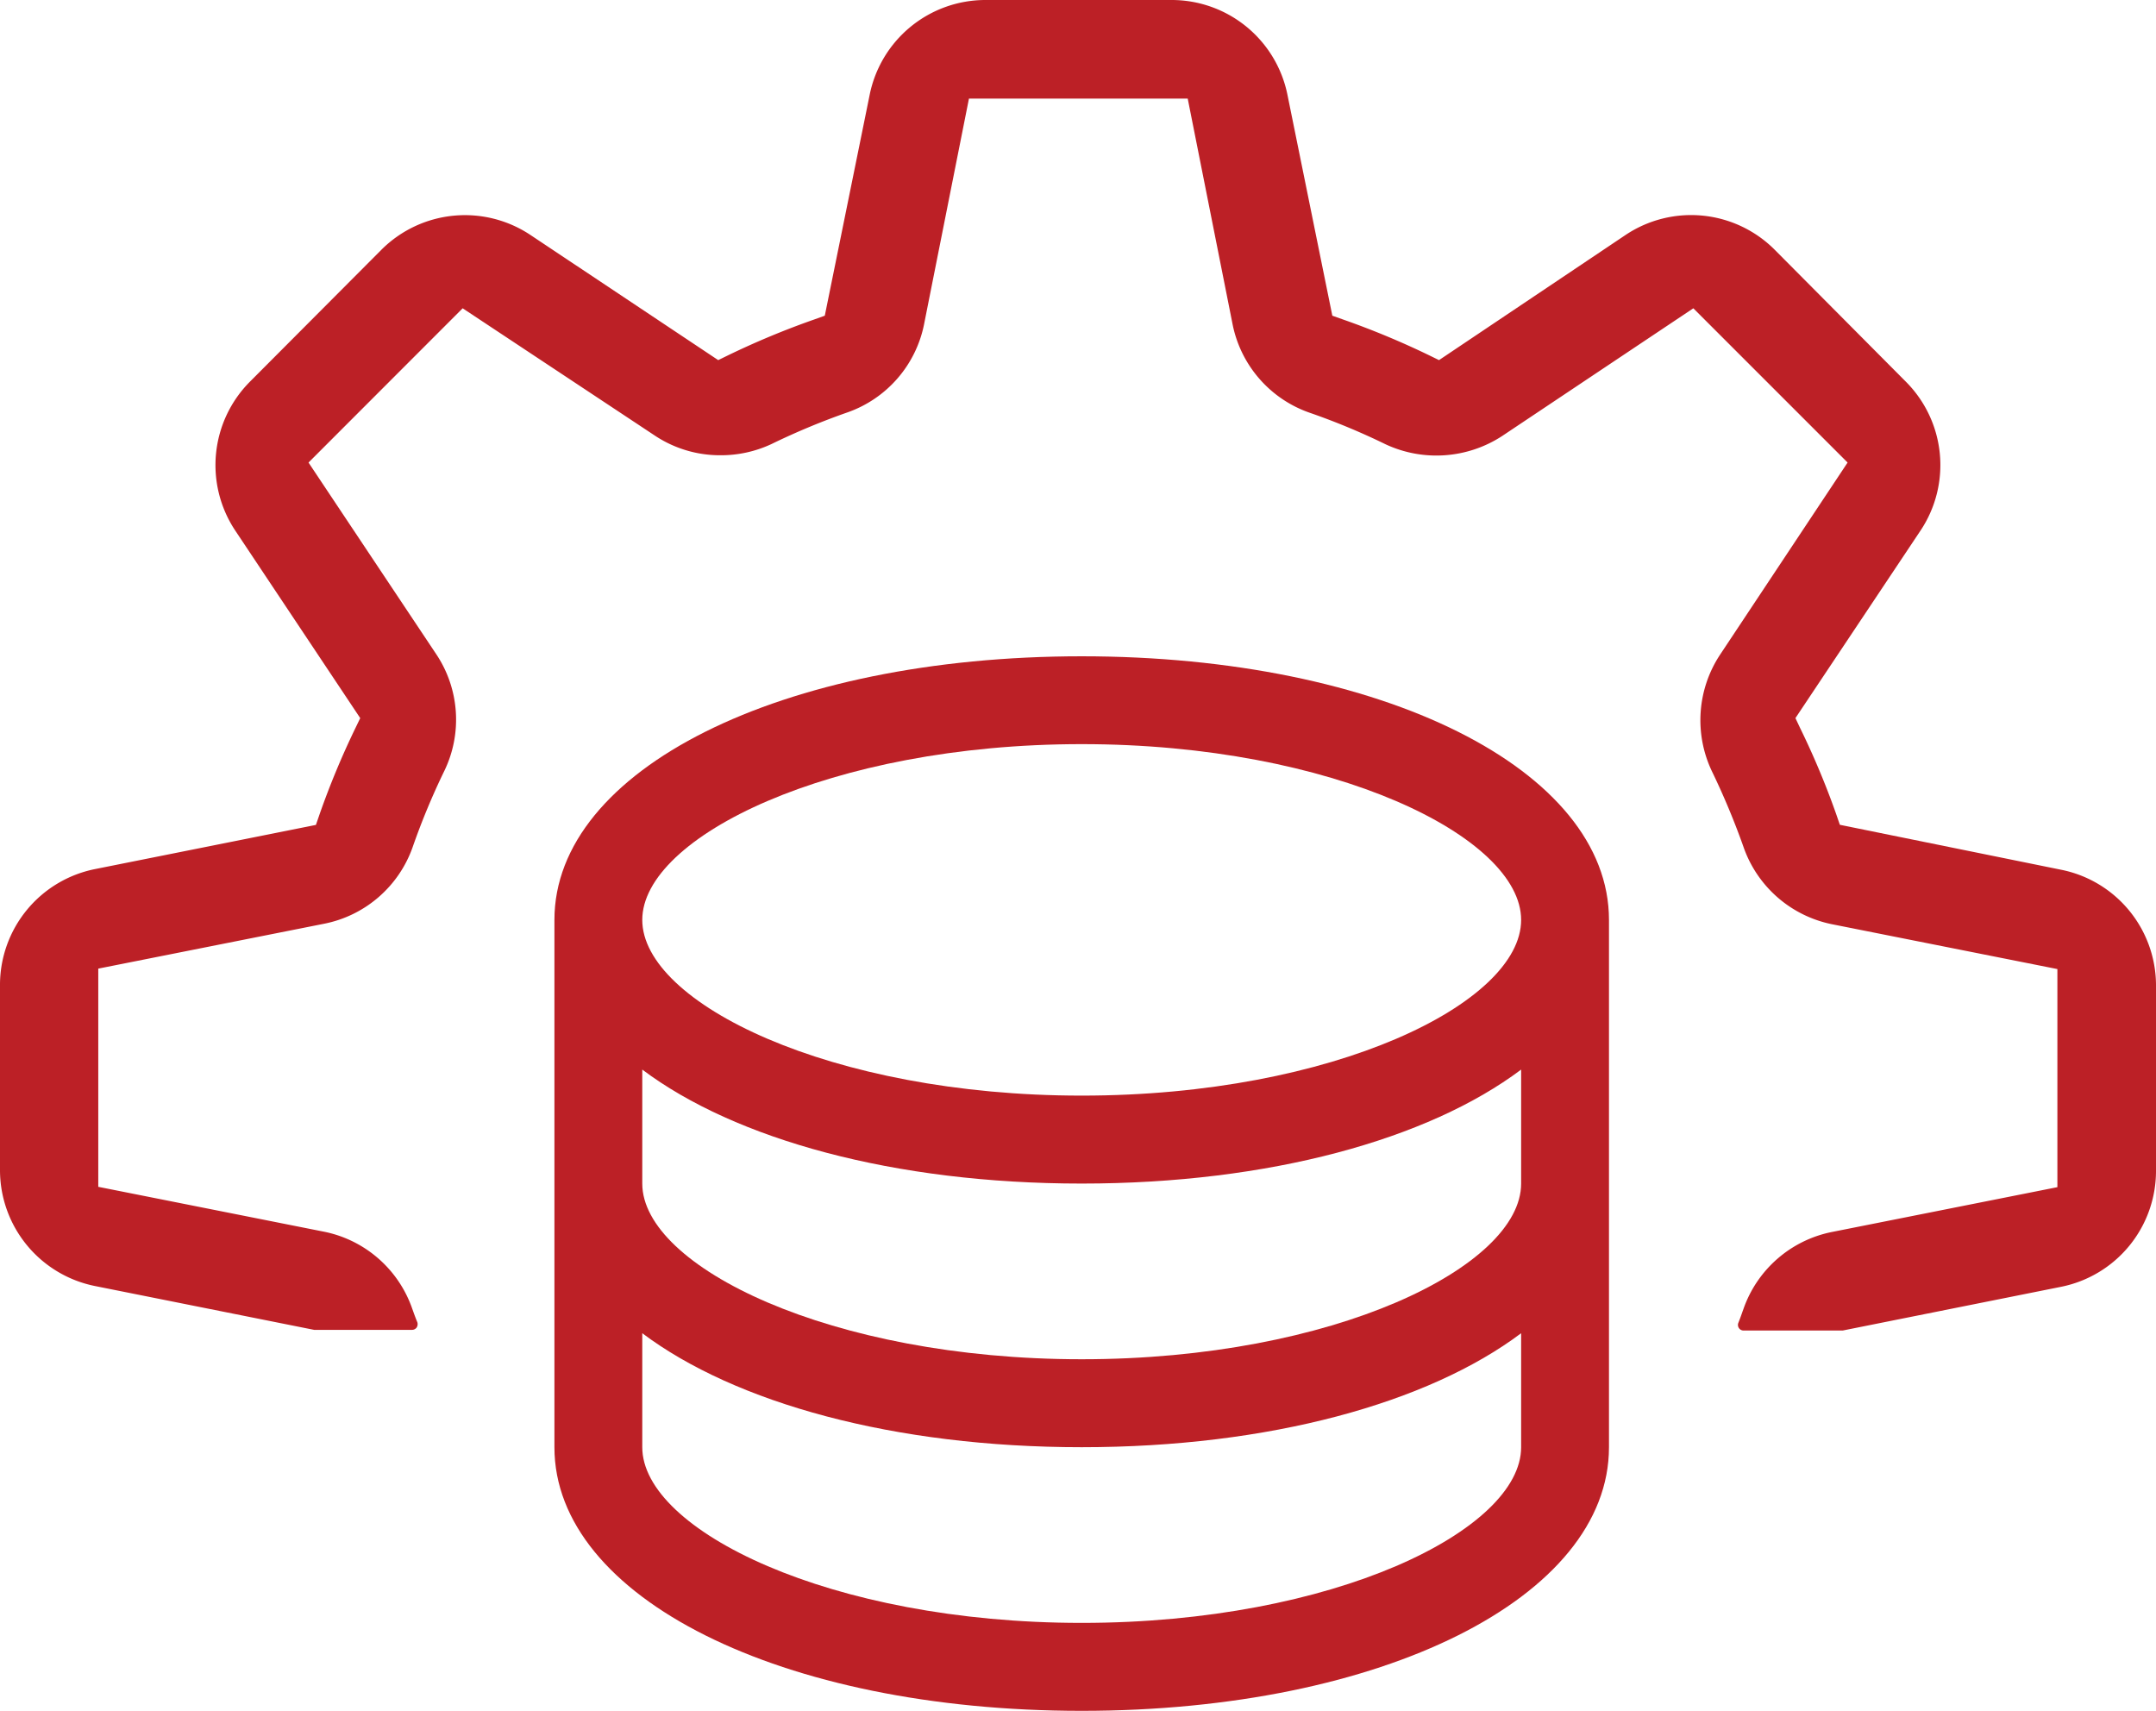
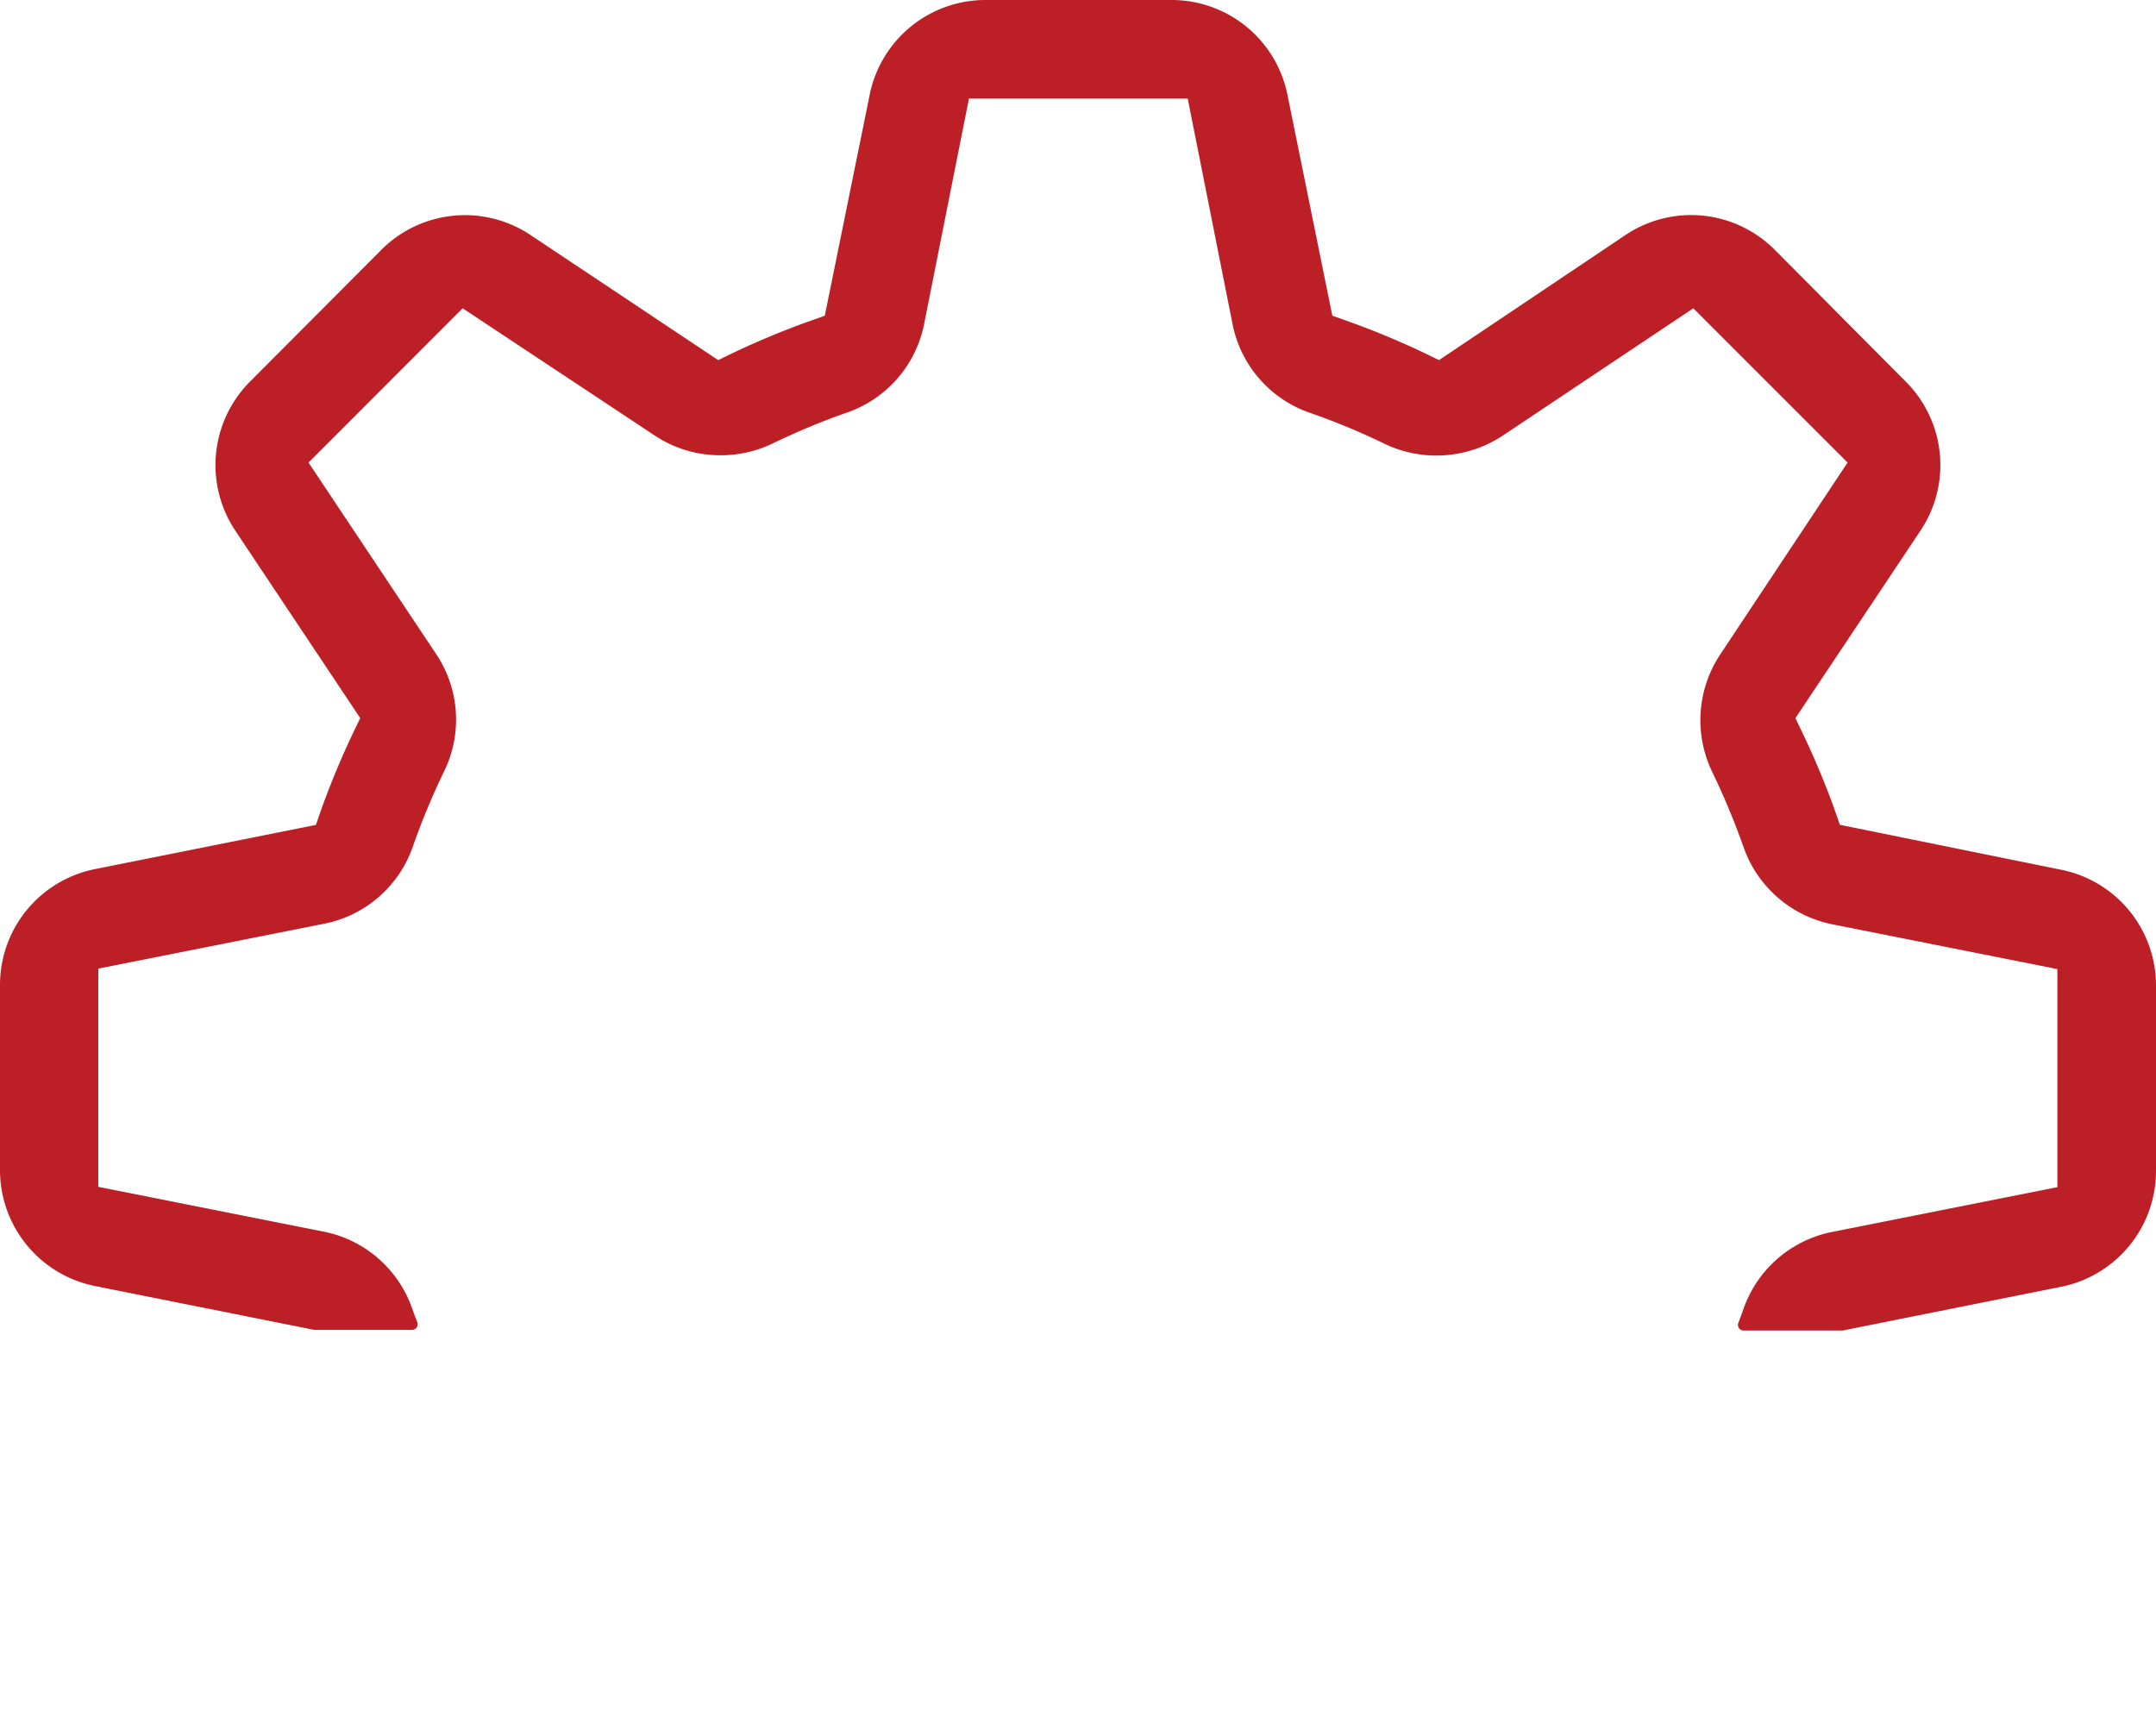
<svg xmlns="http://www.w3.org/2000/svg" id="Layer_1" data-name="Layer 1" viewBox="0 0 192.18 152.5">
  <defs>
    <style>.cls-1{fill:#bc2026;}</style>
  </defs>
-   <path class="cls-1" d="M144.53,134.27c-26.79,0-47,10.1-47,23.5v47c0,13.39,20.21,23.5,47,23.5s47-10.11,47-23.5v-47C191.53,144.37,171.32,134.27,144.53,134.27Zm0,86.16c-22.42,0-39.17-8.27-39.17-15.66V194.61c8.28,6.22,22.44,10.16,39.17,10.16s30.89-3.94,39.17-10.16v10.16C183.7,212.16,167,220.43,144.53,220.43Zm0-23.5c-22.42,0-39.17-8.27-39.17-15.66V171.11c8.28,6.22,22.44,10.16,39.17,10.16s30.89-3.94,39.17-10.16v10.16C183.7,188.66,167,196.93,144.53,196.93Zm0-23.5c-22.42,0-39.17-8.27-39.17-15.66s16.75-15.67,39.17-15.67,39.17,8.27,39.17,15.67S167,173.43,144.53,173.43Z" transform="translate(-48.11 -75.77)" />
  <g id="settings">
    <path class="cls-1" d="M240.29,163.54v16.62a10.53,10.53,0,0,1-8.45,10.31l-19.48,3.9h-8.83a.5.5,0,0,1-.47-.68c.14-.35.27-.71.39-1.06l.07-.19a10.54,10.54,0,0,1,7.86-6.85l20.12-4,0-19.44-20.11-4a10.57,10.57,0,0,1-7.86-6.86,66.24,66.24,0,0,0-2.81-6.74,10.6,10.6,0,0,1,.71-10.42L212.8,117l-13.75-13.75L182,114.64a10.73,10.73,0,0,1-10.41.72,60.71,60.71,0,0,0-6.77-2.81,10.53,10.53,0,0,1-6.84-7.87l-4-20.12H134.48l-4,20.11a10.51,10.51,0,0,1-6.86,7.87,63,63,0,0,0-6.74,2.81,10.63,10.63,0,0,1-4.59,1,10.48,10.48,0,0,1-5.82-1.76L89.35,103.25,75.61,117,87,134.09a10.5,10.5,0,0,1,.71,10.41,63,63,0,0,0-2.81,6.76A10.53,10.53,0,0,1,77,158.11l-20.13,4v19.45l20.12,4a10.52,10.52,0,0,1,7.86,6.85l.08.22c.12.34.25.69.38,1a.56.56,0,0,1-.06.47.51.51,0,0,1-.41.21H76.11l-19.55-3.91a10.54,10.54,0,0,1-8.45-10.31V163.54a10.53,10.53,0,0,1,8.46-10.3l19.7-3.94.32-.93a73,73,0,0,1,3.2-7.7l.43-.89L69.07,123.05a10.54,10.54,0,0,1,1.32-13.26L82.14,98A10.53,10.53,0,0,1,95.4,96.72l16.73,11.15.88-.43a73.29,73.29,0,0,1,7.7-3.2l.92-.33,4-19.69a10.53,10.53,0,0,1,10.3-8.45h16.64a10.53,10.53,0,0,1,10.3,8.45l4,19.69.93.33a73,73,0,0,1,7.7,3.2l.88.43L193,96.72A10.52,10.52,0,0,1,206.27,98L218,109.8a10.52,10.52,0,0,1,1.31,13.25l-11.16,16.73.42.89a71.48,71.48,0,0,1,3.22,7.69l.32.93,19.69,4A10.52,10.52,0,0,1,240.29,163.54Z" transform="translate(-48.11 -75.77)" />
  </g>
</svg>